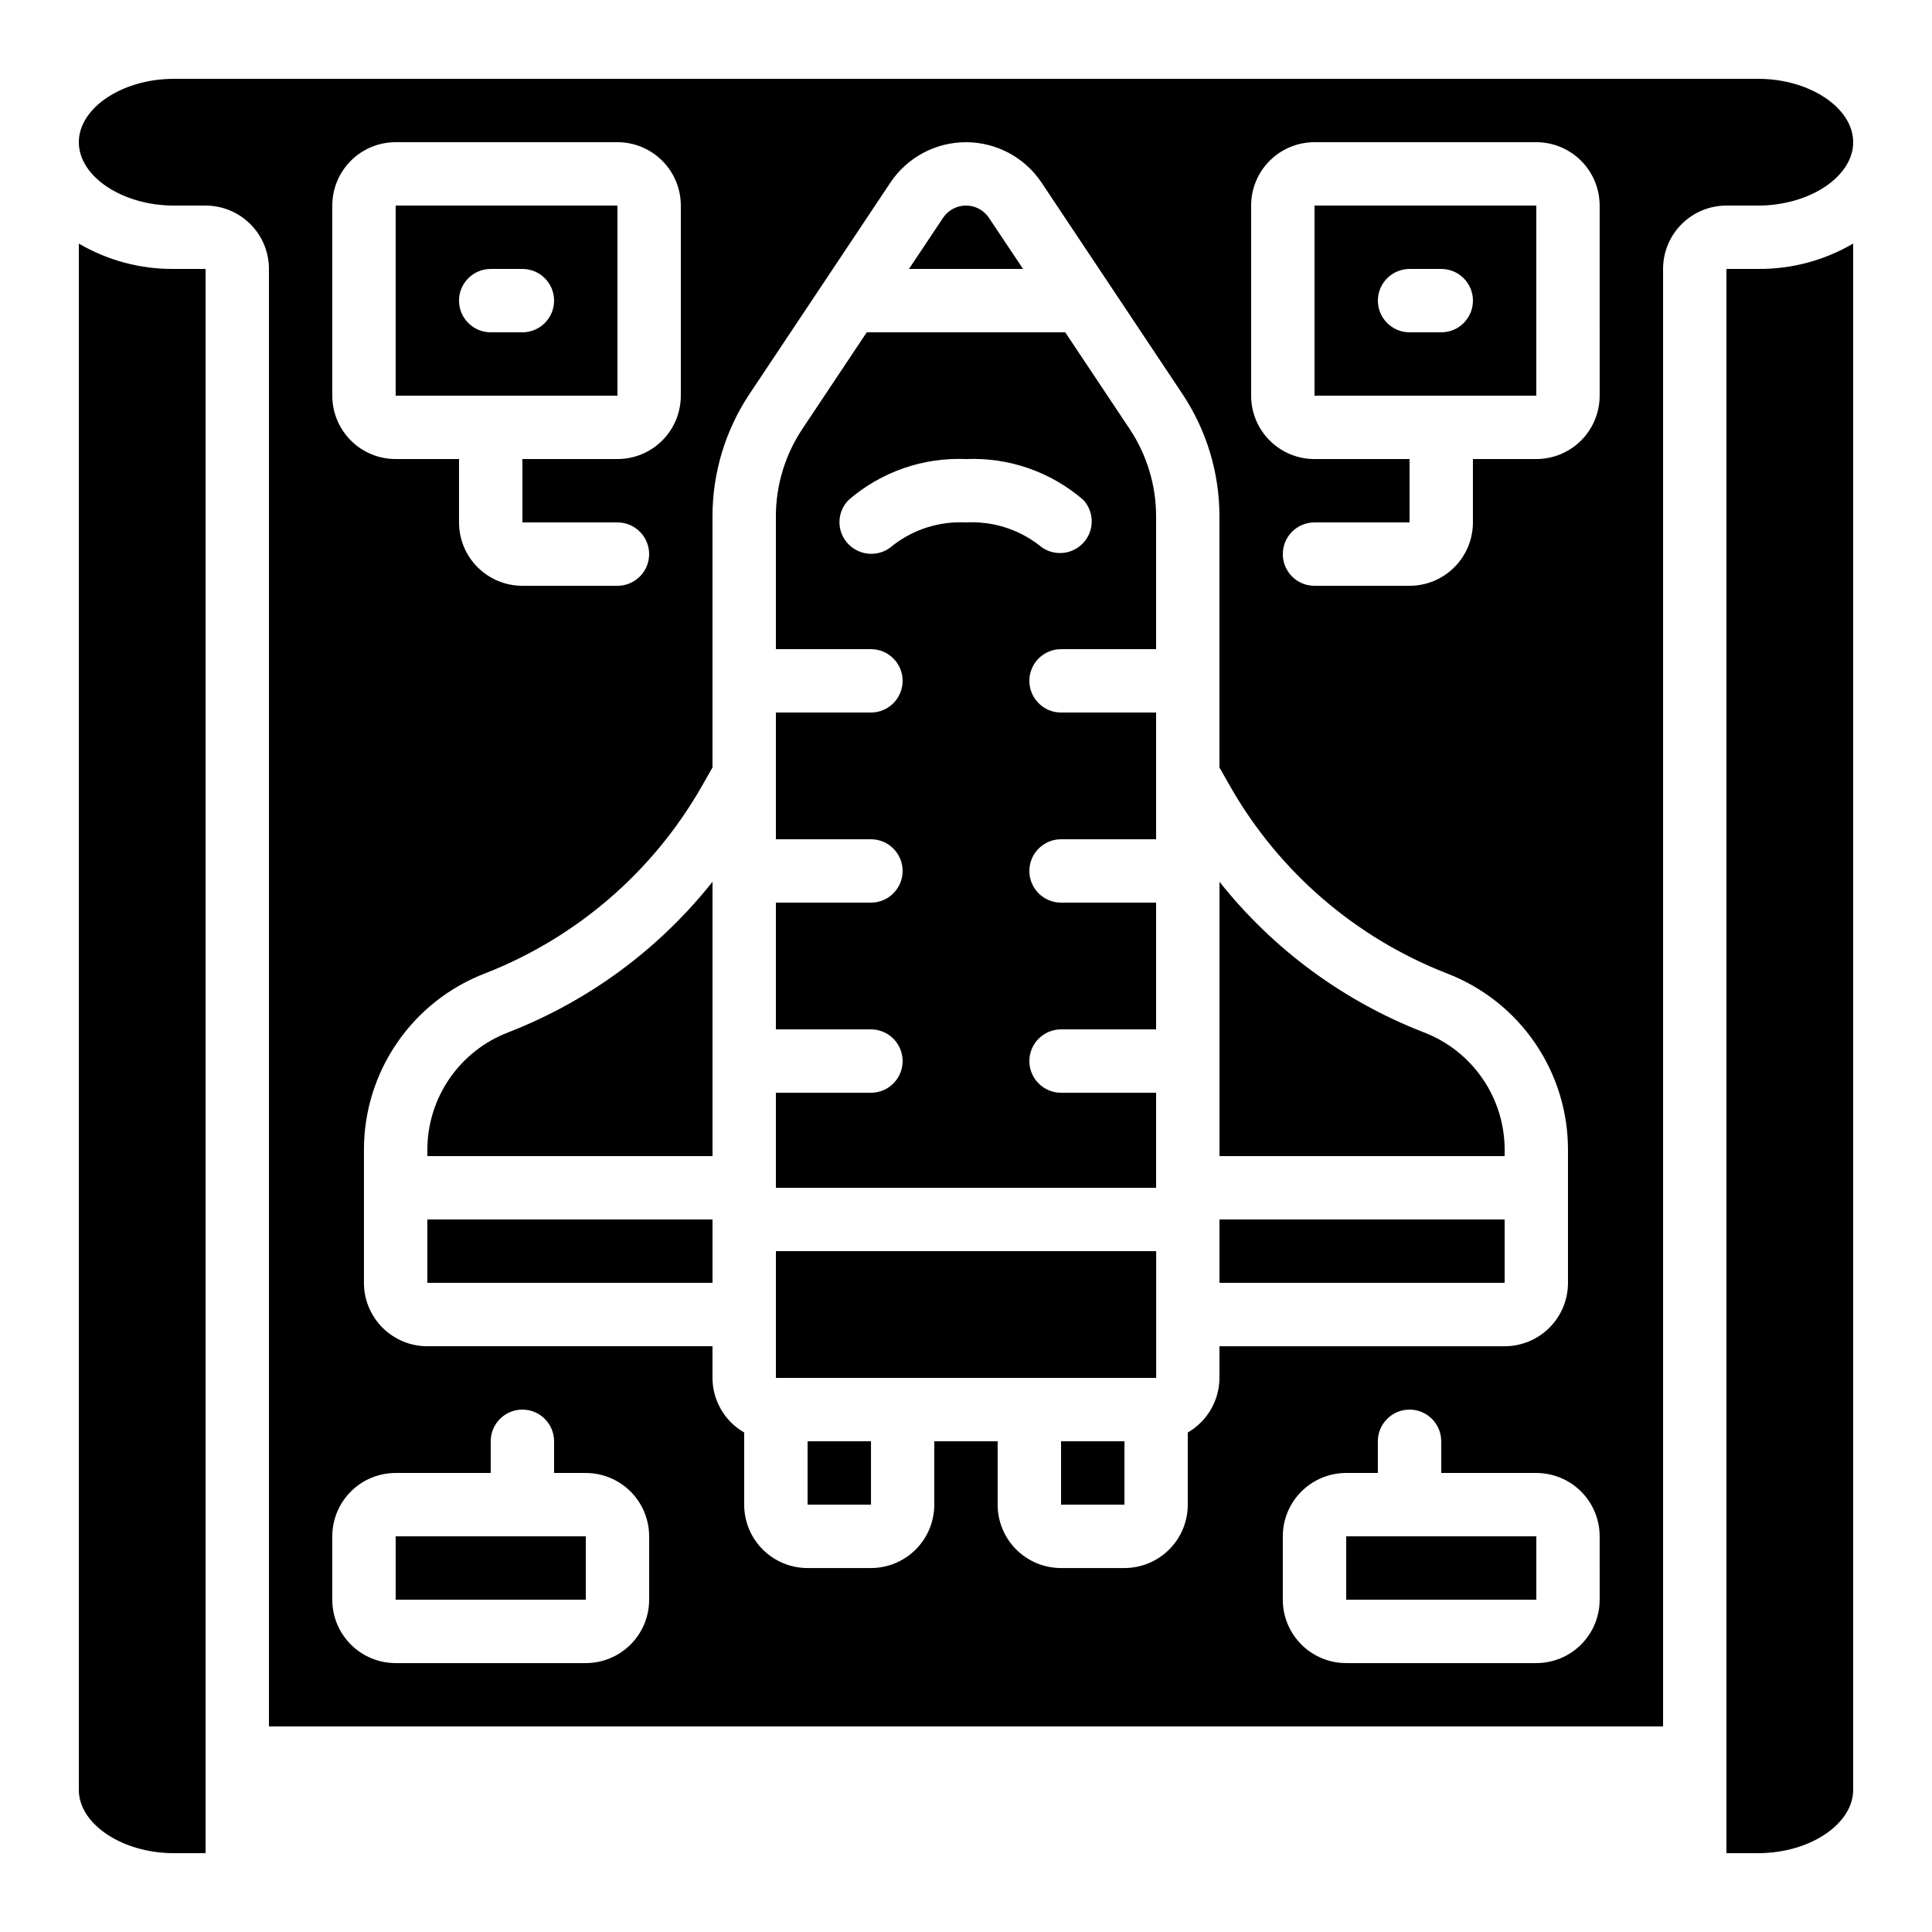
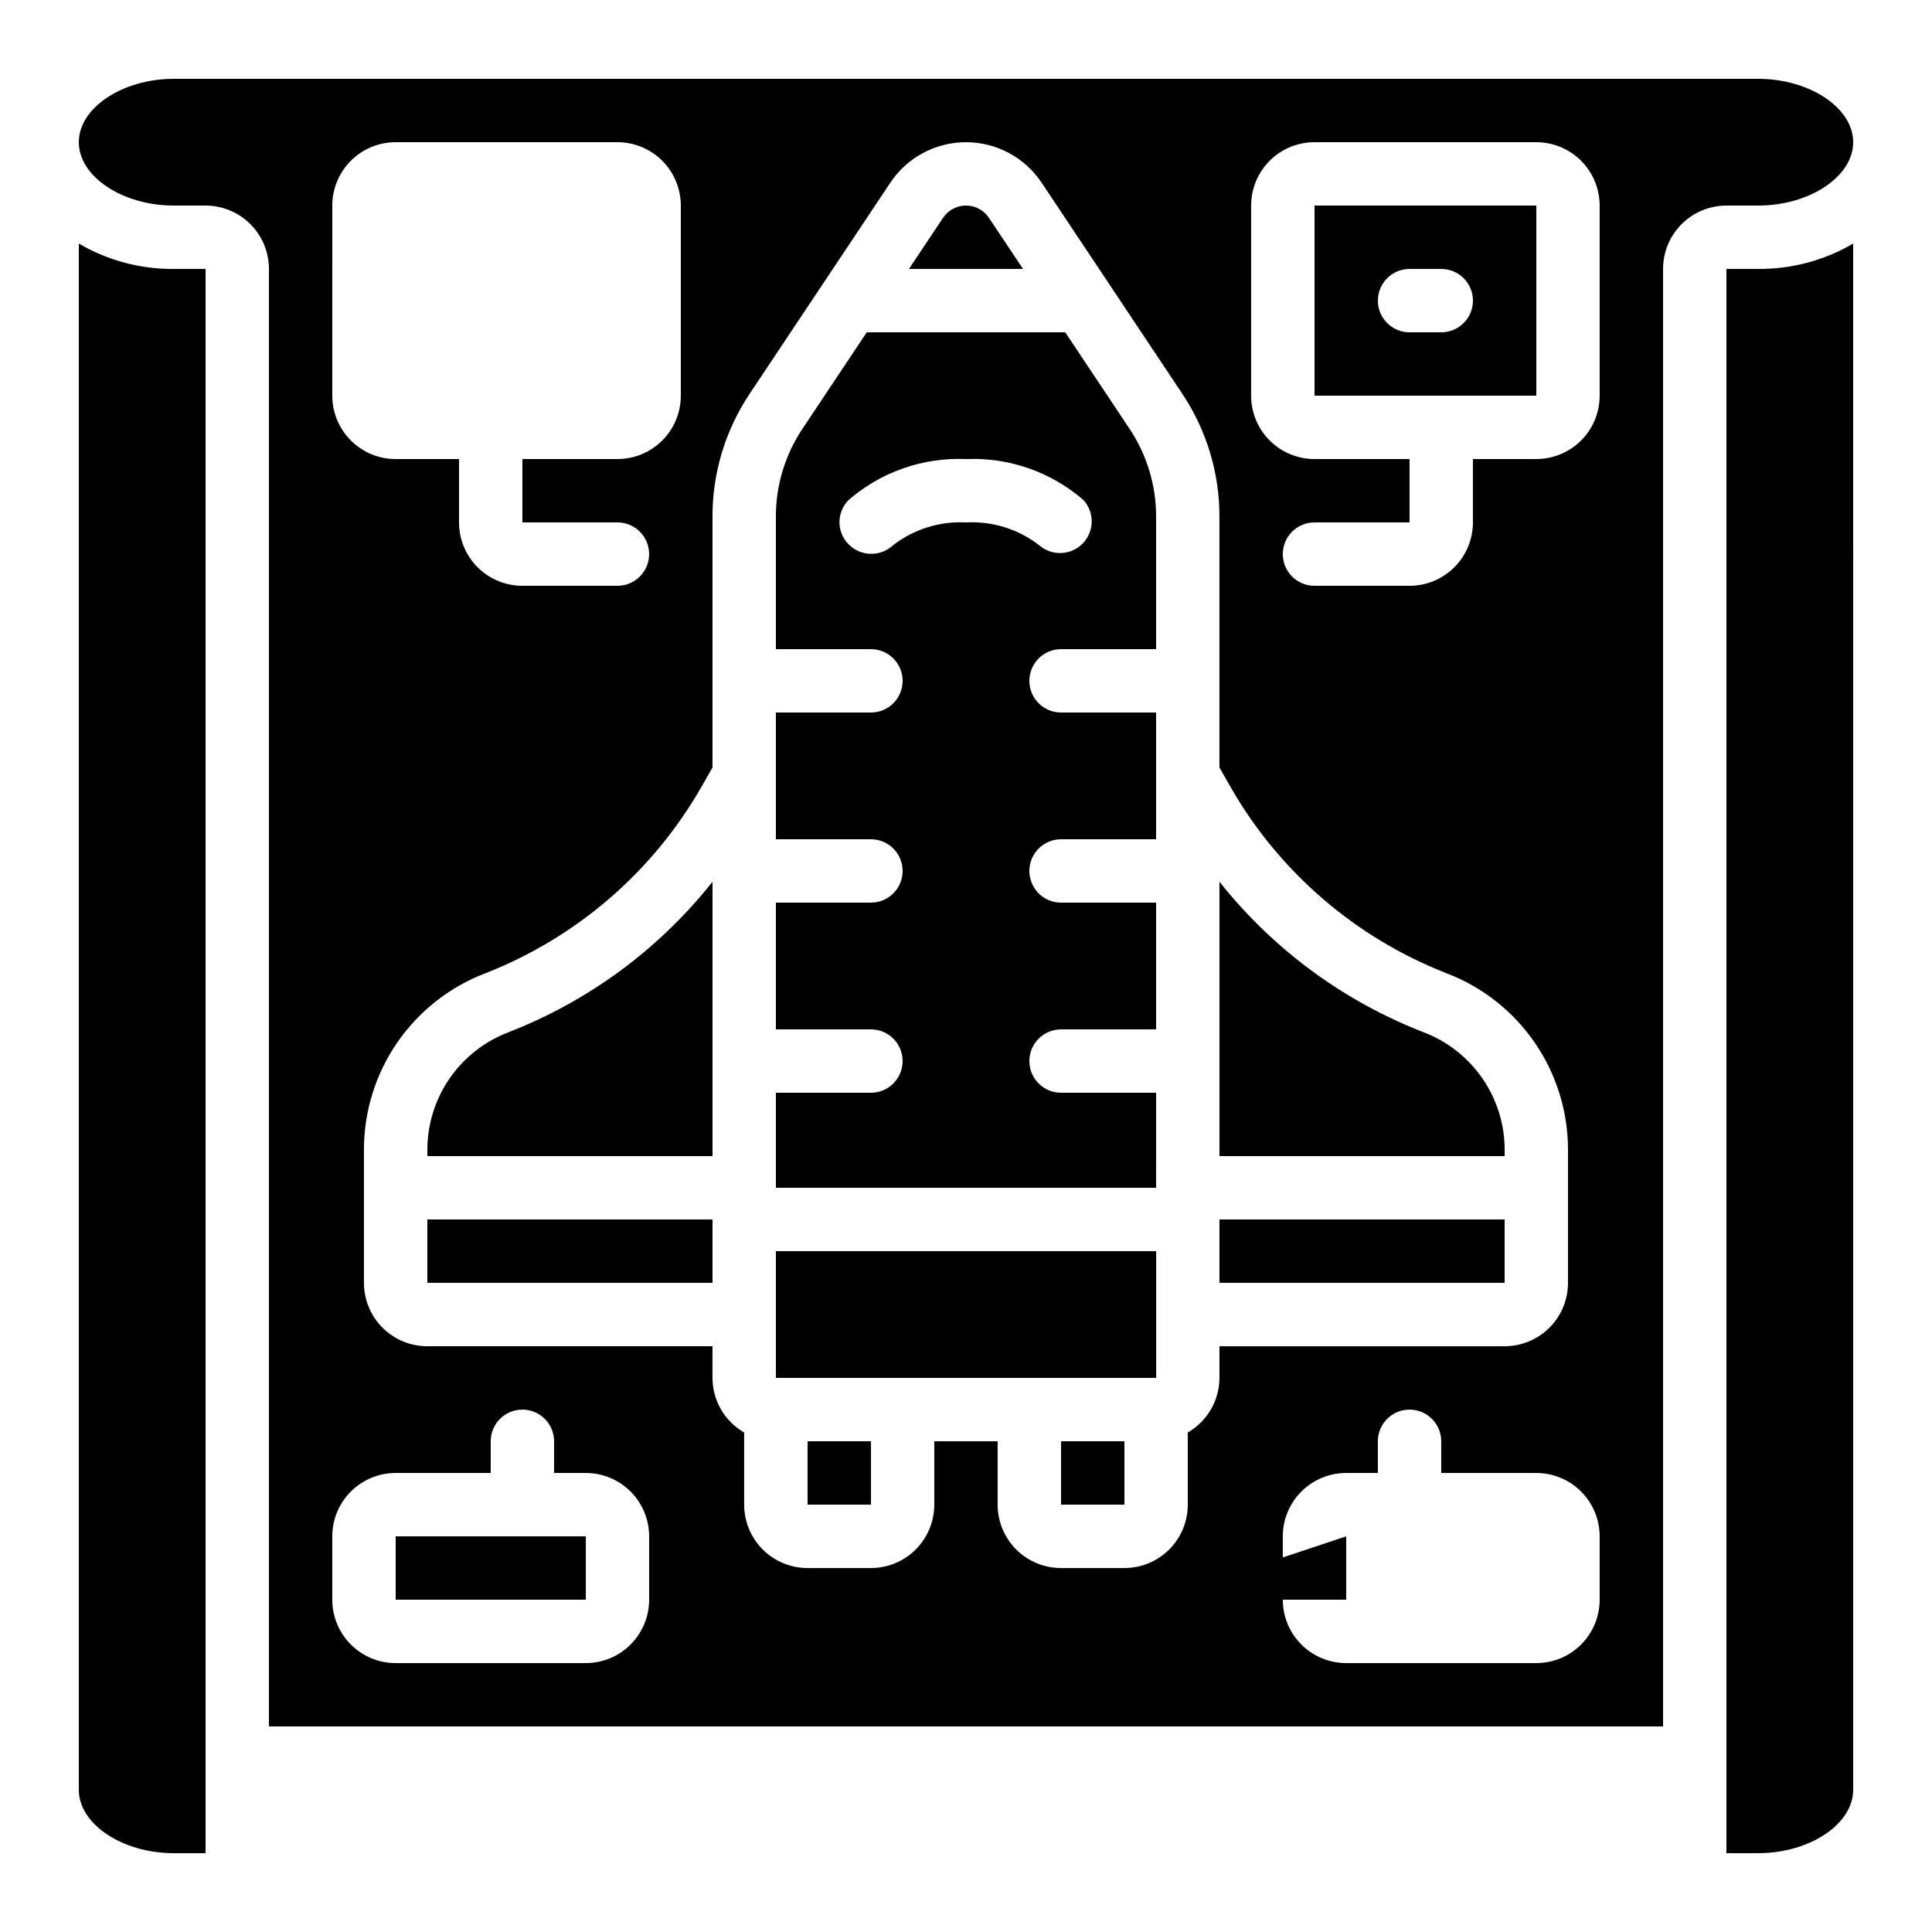
<svg xmlns="http://www.w3.org/2000/svg" fill="#000000" width="800px" height="800px" version="1.1" viewBox="144 144 512 512">
  <g>
    <path d="m609.92 164.89h-419.84c-13.652 0-25.191 7.691-25.191 16.793 0 9.105 11.539 16.797 25.191 16.797h8.398c4.453 0 8.723 1.766 11.871 4.918 3.152 3.148 4.922 7.418 4.922 11.875v386.25h369.46v-386.25c0-4.457 1.766-8.727 4.918-11.875 3.148-3.152 7.422-4.918 11.875-4.918h8.398c13.652 0 25.191-7.691 25.191-16.793-0.004-9.105-11.539-16.797-25.195-16.797zm-377.86 33.59c0-4.457 1.77-8.727 4.918-11.875 3.148-3.152 7.422-4.922 11.875-4.922h58.777c4.453 0 8.727 1.77 11.875 4.922 3.148 3.148 4.918 7.418 4.918 11.875v50.383-0.004c0 4.453-1.77 8.727-4.918 11.875-3.148 3.148-7.422 4.918-11.875 4.918h-25.191v16.793h25.191c4.637 0 8.398 3.762 8.398 8.398 0 4.637-3.762 8.398-8.398 8.398h-25.191c-4.453 0-8.723-1.77-11.875-4.922-3.148-3.148-4.918-7.418-4.918-11.875v-16.793h-16.793c-4.453 0-8.727-1.77-11.875-4.918-3.148-3.148-4.918-7.422-4.918-11.875zm83.969 369.46c0 4.457-1.77 8.727-4.918 11.875-3.152 3.152-7.422 4.922-11.875 4.922h-50.383c-4.453 0-8.727-1.77-11.875-4.922-3.148-3.148-4.918-7.418-4.918-11.875v-16.793c0-4.453 1.77-8.727 4.918-11.875 3.148-3.148 7.422-4.918 11.875-4.918h25.191v-8.398c0-4.637 3.758-8.395 8.395-8.395 4.641 0 8.398 3.758 8.398 8.395v8.398h8.398c4.453 0 8.723 1.77 11.875 4.918 3.148 3.148 4.918 7.422 4.918 11.875zm151.14-58.777h-0.004c-0.016 5.973-3.219 11.484-8.395 14.461v19.129c0 4.453-1.77 8.723-4.918 11.875-3.152 3.148-7.422 4.918-11.875 4.918h-16.797c-4.453 0-8.723-1.77-11.875-4.918-3.148-3.152-4.918-7.422-4.918-11.875v-16.797h-16.793v16.797c0 4.453-1.77 8.723-4.918 11.875-3.148 3.148-7.422 4.918-11.875 4.918h-16.793c-4.457 0-8.727-1.77-11.875-4.918-3.152-3.152-4.918-7.422-4.918-11.875v-19.129c-5.18-2.977-8.379-8.488-8.398-14.461v-8.395h-75.57c-4.457 0-8.727-1.77-11.875-4.922-3.152-3.148-4.922-7.418-4.922-11.875v-35.141c-0.031-10.152 3.023-20.078 8.766-28.453 5.742-8.379 13.895-14.809 23.379-18.441 24.125-9.426 44.312-26.805 57.215-49.266l3.008-5.281v-66.477c-0.016-11.605 3.422-22.957 9.875-32.605l37.258-55.898c4.465-6.699 11.988-10.723 20.043-10.723 8.051 0 15.574 4.023 20.043 10.723l37.258 55.898h-0.004c6.453 9.648 9.891 21 9.875 32.605v66.477l3.016 5.297v0.004c12.898 22.453 33.078 39.828 57.199 49.246 9.484 3.629 17.645 10.059 23.387 18.438 5.742 8.375 8.801 18.301 8.766 28.457v35.141c0 4.457-1.77 8.727-4.918 11.875-3.152 3.152-7.422 4.922-11.875 4.922h-75.574zm100.76 58.777h-0.004c0 4.457-1.77 8.727-4.918 11.875-3.148 3.152-7.422 4.922-11.875 4.922h-50.379c-4.457 0-8.727-1.77-11.875-4.922-3.152-3.148-4.922-7.418-4.922-11.875v-16.793c0-4.453 1.77-8.727 4.922-11.875 3.148-3.148 7.418-4.918 11.875-4.918h8.398l-0.004-8.398c0-4.637 3.762-8.395 8.398-8.395 4.637 0 8.395 3.758 8.395 8.395v8.398h25.191c4.453 0 8.727 1.77 11.875 4.918s4.918 7.422 4.918 11.875zm0-319.08h-0.004c0 4.453-1.77 8.727-4.918 11.875-3.148 3.148-7.422 4.918-11.875 4.918h-16.793v16.793c0 4.457-1.77 8.727-4.918 11.875-3.148 3.152-7.422 4.922-11.875 4.922h-25.191c-4.637 0-8.398-3.762-8.398-8.398 0-4.637 3.762-8.398 8.398-8.398h25.191v-16.793h-25.191c-4.453 0-8.727-1.77-11.875-4.918-3.148-3.148-4.918-7.422-4.918-11.875v-50.379c0-4.457 1.77-8.727 4.918-11.875 3.148-3.152 7.422-4.922 11.875-4.922h58.777c4.453 0 8.727 1.77 11.875 4.922 3.148 3.148 4.918 7.418 4.918 11.875z" />
    <path d="m492.36 248.86h58.777v-50.379h-58.777zm25.191-33.586h8.398-0.004c4.641 0 8.398 3.758 8.398 8.395 0 4.637-3.758 8.398-8.398 8.398h-8.395c-4.637 0-8.398-3.762-8.398-8.398 0-4.637 3.762-8.395 8.398-8.395z" />
    <path d="m190.08 635.11h8.398v-419.84h-8.398c-8.852 0.078-17.555-2.246-25.191-6.719v409.77c0 9.102 11.539 16.793 25.191 16.793z" />
    <path d="m601.52 215.27v419.84h8.398c13.652 0 25.191-7.691 25.191-16.793l-0.004-409.77c-7.637 4.473-16.34 6.797-25.191 6.719z" />
    <path d="m358.02 525.95h16.801v16.793h-16.801z" />
    <path d="m425.19 525.95h16.801v16.793h-16.801z" />
    <path d="m542.75 448.82c0.02-6.766-2.019-13.383-5.848-18.961-3.832-5.582-9.27-9.867-15.59-12.281-21.273-8.254-39.957-22.027-54.137-39.902v72.699h75.57z" />
    <path d="m349.62 475.57v33.586h100.78v-33.586z" />
-     <path d="m307.63 198.48h-58.777v50.383h58.777zm-25.191 33.586h-8.395c-4.637 0-8.398-3.762-8.398-8.398 0-4.637 3.762-8.395 8.398-8.395h8.398-0.004c4.641 0 8.398 3.758 8.398 8.395 0 4.637-3.758 8.398-8.398 8.398z" />
-     <path d="m500.76 551.14h50.383v16.793h-50.383z" />
+     <path d="m500.76 551.14v16.793h-50.383z" />
    <path d="m467.17 467.17h75.57v16.793h-75.57z" />
    <path d="m450.38 433.59h-25.191c-4.637 0-8.395-3.758-8.395-8.398 0-4.637 3.758-8.395 8.395-8.395h25.191v-33.59h-25.191c-4.637 0-8.395-3.758-8.395-8.395 0-4.637 3.758-8.398 8.395-8.398h25.191v-33.586h-25.191c-4.637 0-8.395-3.758-8.395-8.398 0-4.637 3.758-8.395 8.395-8.395h25.191v-35.125c0.012-8.293-2.445-16.398-7.055-23.293l-17.027-25.551h-52.598l-17.027 25.551c-4.609 6.894-7.066 15-7.055 23.293v35.125h25.191c4.637 0 8.395 3.758 8.395 8.395 0 4.641-3.758 8.398-8.395 8.398h-25.191v33.586h25.191c4.637 0 8.395 3.762 8.395 8.398 0 4.637-3.758 8.395-8.395 8.395h-25.191v33.586h25.191v0.004c4.637 0 8.395 3.758 8.395 8.395 0 4.641-3.758 8.398-8.395 8.398h-25.191v25.191h100.76zm-69.691-145.11c-3.356 3.144-8.605 3.039-11.824-0.246-3.219-3.266-3.195-8.516 0.051-11.754 8.602-7.441 19.723-11.312 31.086-10.824 11.379-0.488 22.516 3.394 31.125 10.859 3 3.293 2.902 8.359-0.219 11.539-3.125 3.176-8.191 3.359-11.535 0.418-5.527-4.262-12.402-6.398-19.371-6.023-6.953-0.359-13.805 1.777-19.312 6.031z" />
    <path d="m257.25 467.17h75.57v16.793h-75.57z" />
    <path d="m248.86 551.14h50.391v16.793h-50.391z" />
    <path d="m406.07 201.72c-1.355-2.027-3.633-3.246-6.07-3.246-2.441 0-4.719 1.219-6.074 3.246l-9.043 13.547h30.23z" />
    <path d="m304.63 403.93c-8.102 5.523-16.809 10.109-25.949 13.66-6.32 2.414-11.754 6.699-15.582 12.277-3.828 5.578-5.867 12.191-5.844 18.957v1.555h75.57v-72.699c-8.027 10.113-17.535 18.965-28.195 26.25z" />
  </g>
</svg>